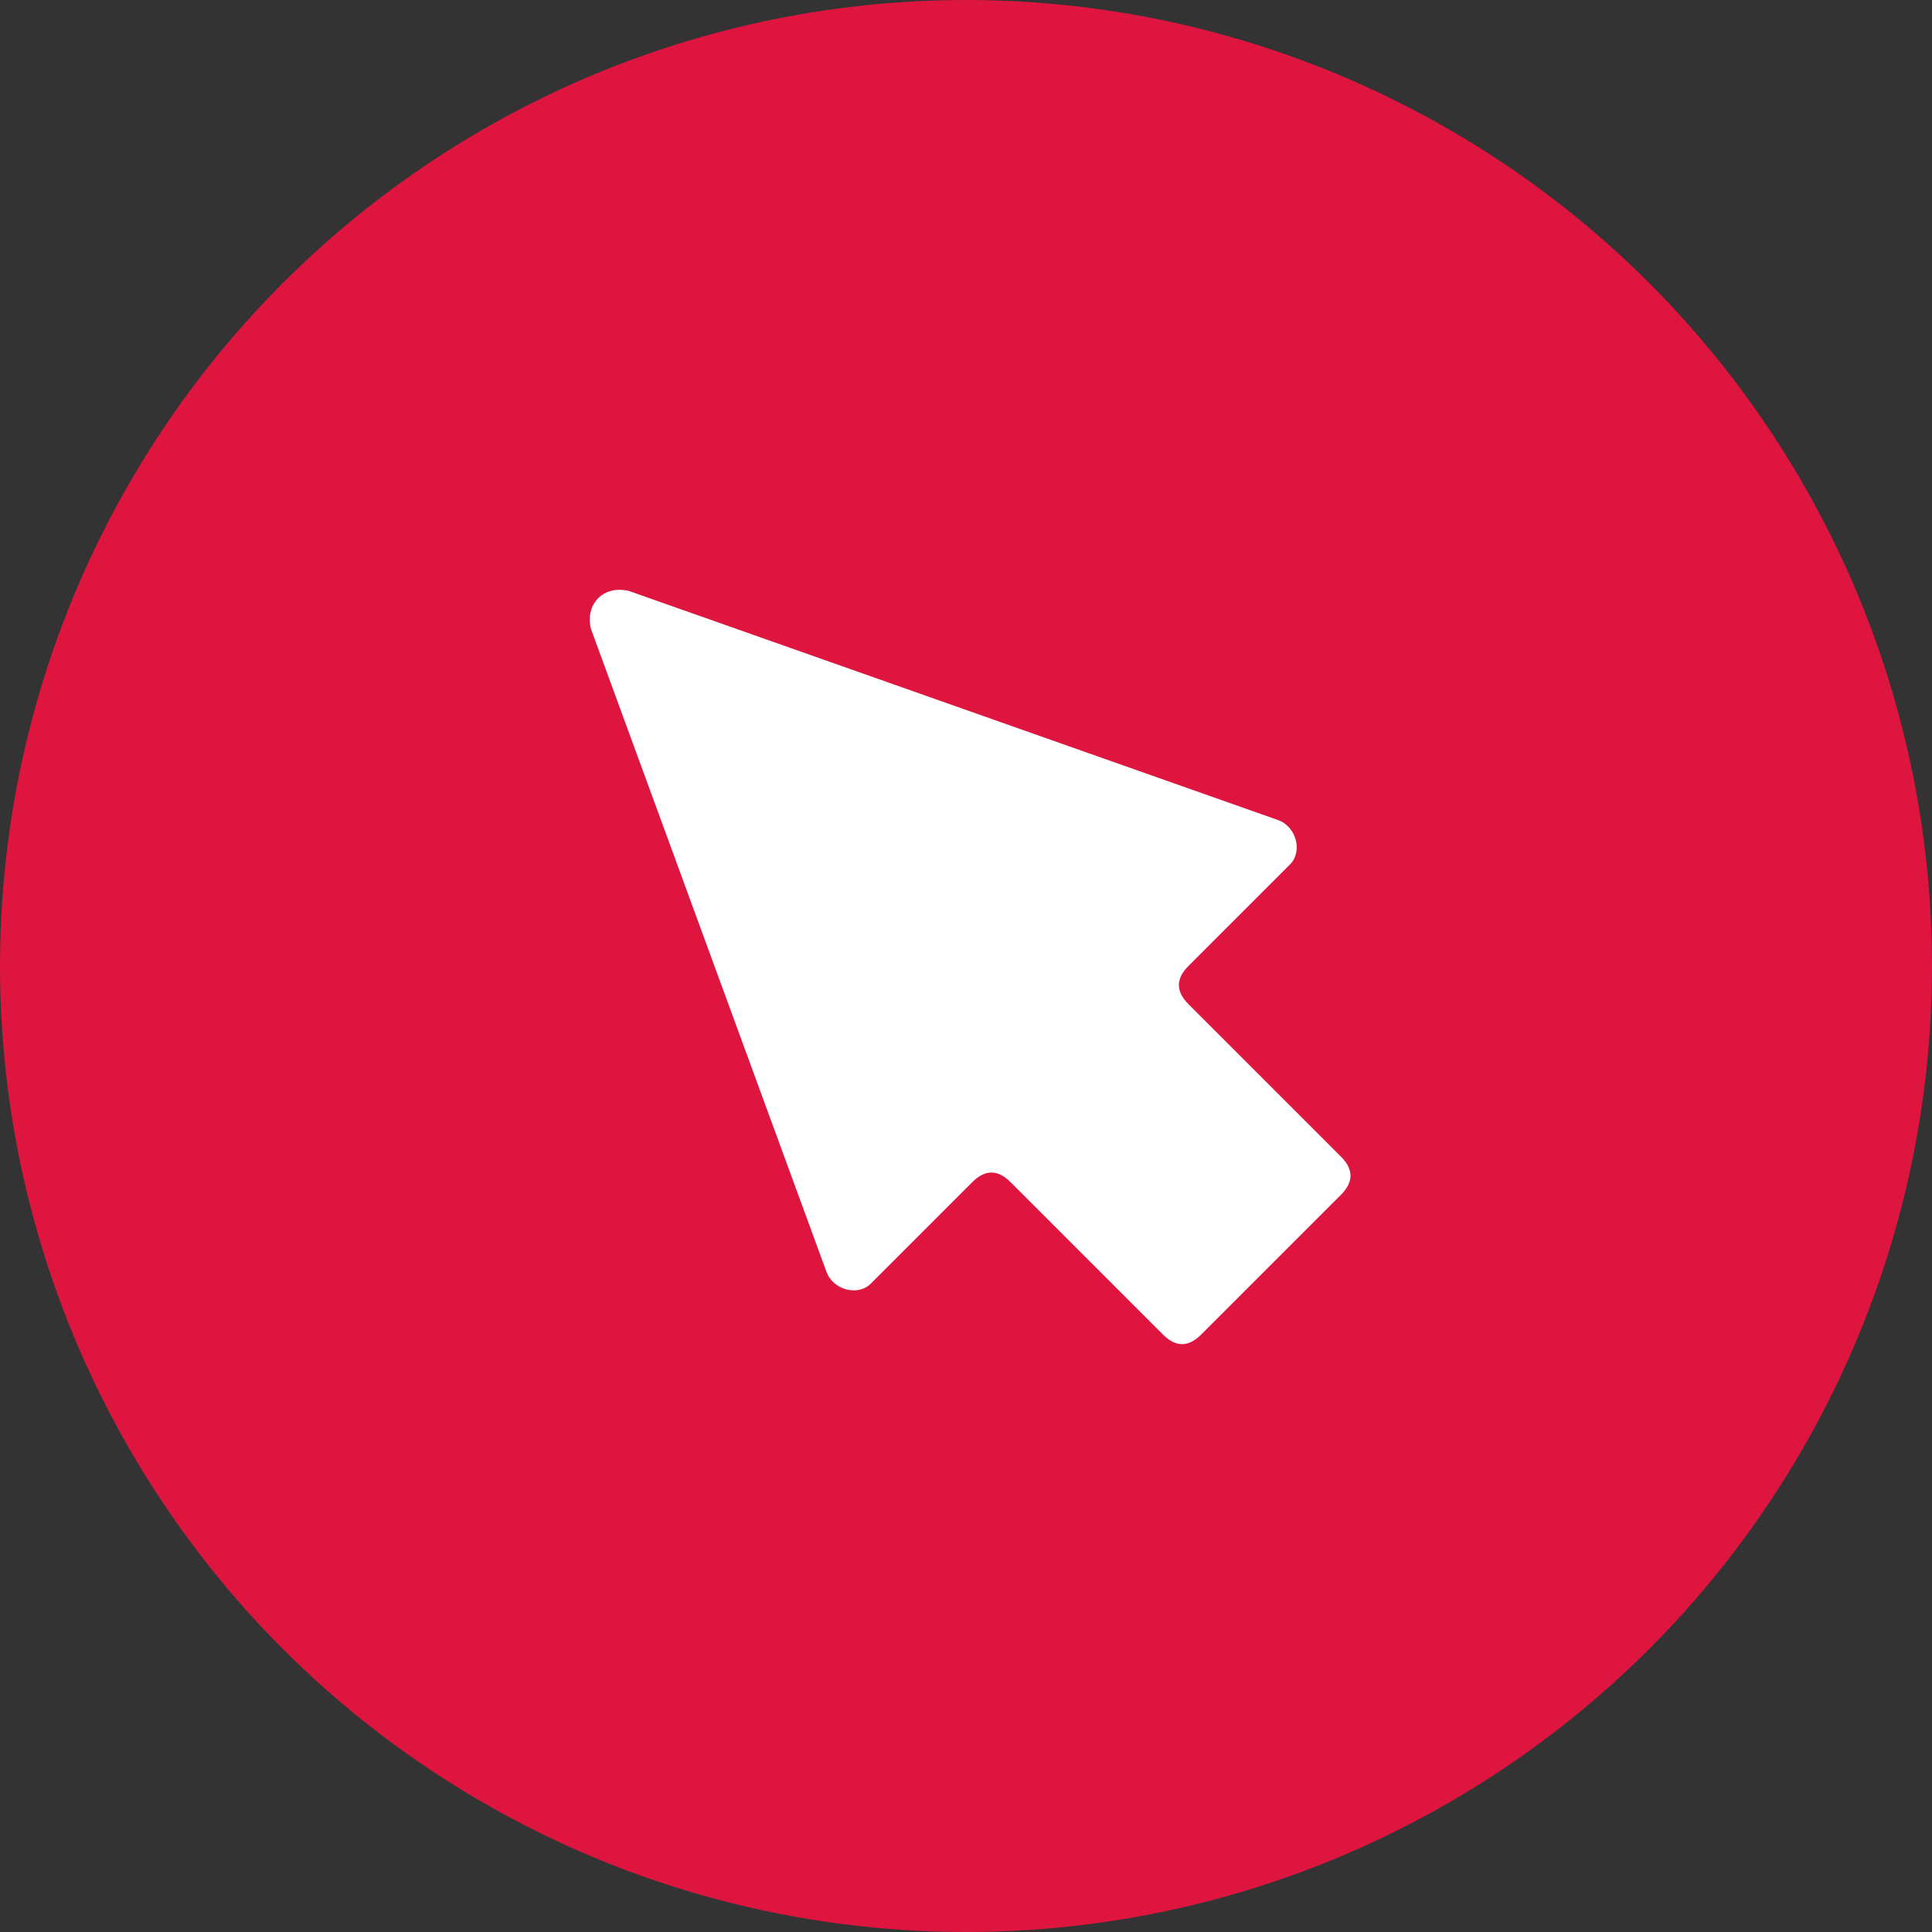
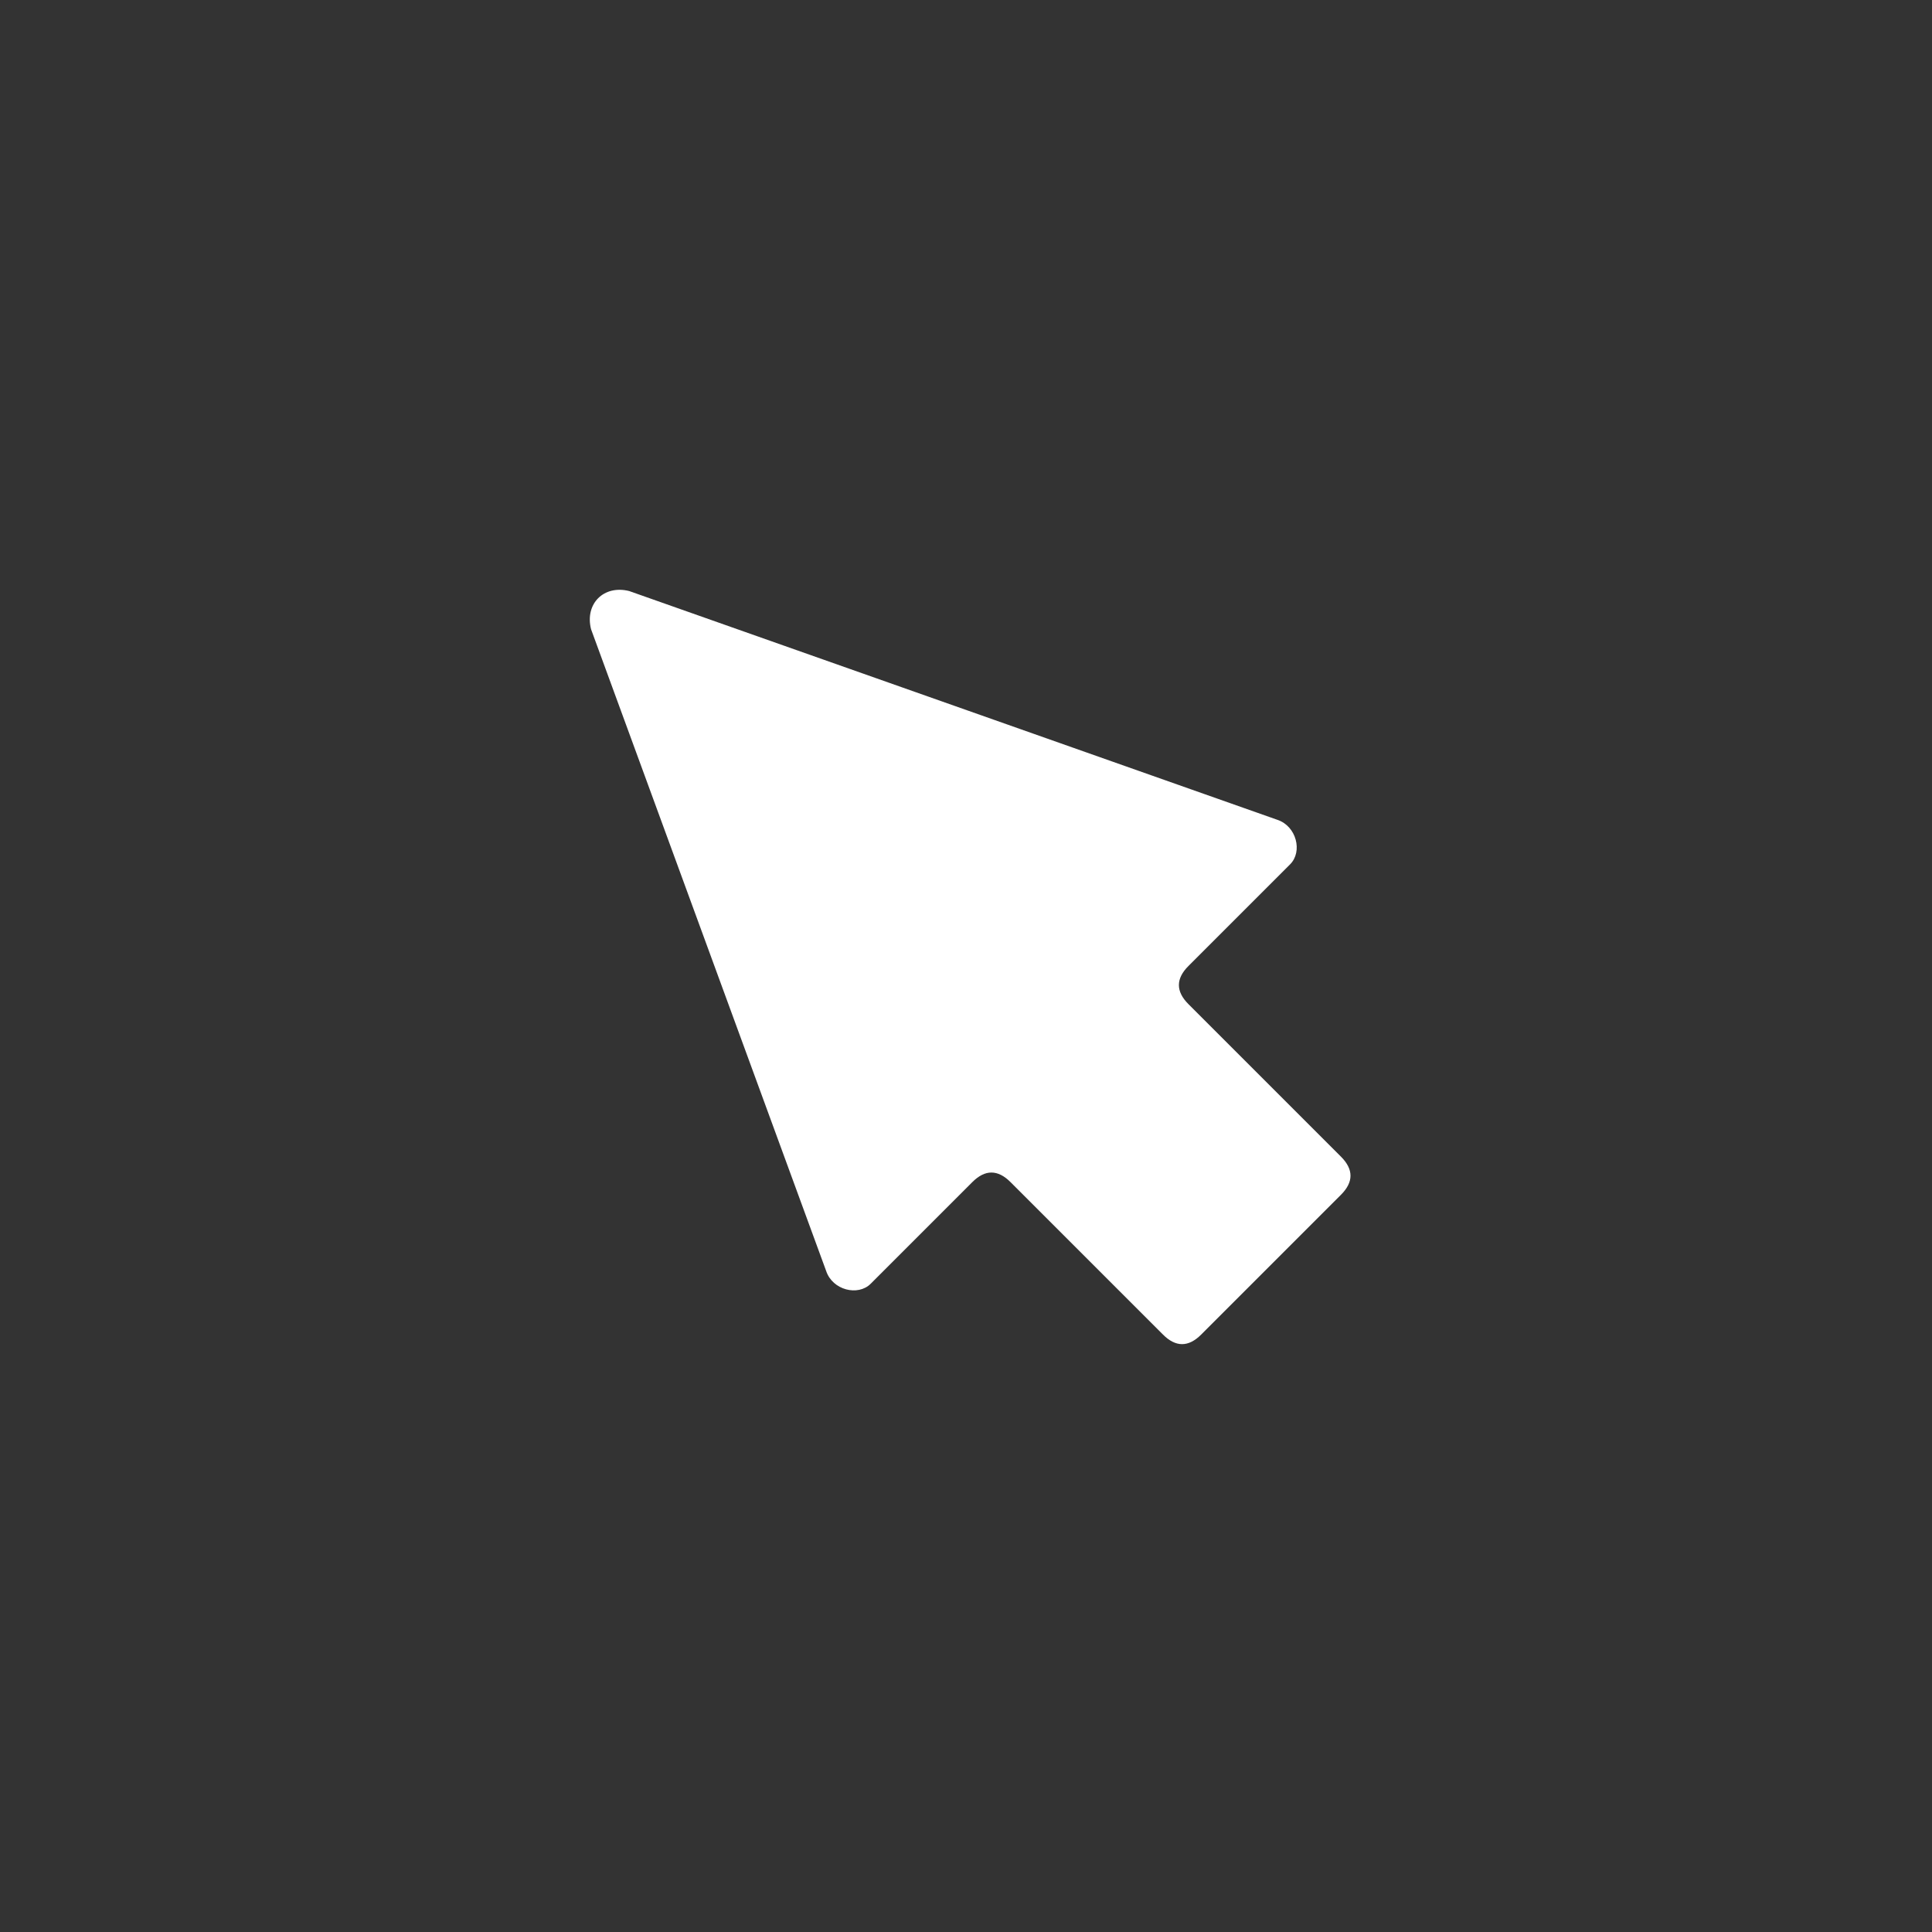
<svg xmlns="http://www.w3.org/2000/svg" version="1.1" id="Layer_1" x="0px" y="0px" viewBox="0 0 30.4 30.4" style="enable-background:new 0 0 30.4 30.4;" xml:space="preserve">
  <rect x="0" y="0" width="30.4" height="30.4" fill="#333333" stroke="none" />
  <style type="text/css"> .st0{fill:#DD153F;} .st1{fill-rule:evenodd;clip-rule:evenodd;fill:#FFFFFF;} </style>
  <g>
-     <circle class="st0" cx="15.2" cy="15.2" r="15.2" />
-     <path class="st1" d="M15.3,18.6l-1.6,1.6c-0.2,0.2-0.6,0.1-0.7-0.2L9.3,9.9C9.2,9.5,9.5,9.2,9.9,9.3l10.2,3.6 c0.3,0.1,0.4,0.5,0.2,0.7l-1.6,1.6c-0.2,0.2-0.2,0.4,0,0.6l2.4,2.4c0.2,0.2,0.2,0.4,0,0.6L18.9,21c-0.2,0.2-0.4,0.2-0.6,0l-2.4-2.4 C15.7,18.4,15.5,18.4,15.3,18.6z" />
+     <path class="st1" d="M15.3,18.6l-1.6,1.6c-0.2,0.2-0.6,0.1-0.7-0.2L9.3,9.9C9.2,9.5,9.5,9.2,9.9,9.3l10.2,3.6 c0.3,0.1,0.4,0.5,0.2,0.7l-1.6,1.6c-0.2,0.2-0.2,0.4,0,0.6l2.4,2.4c0.2,0.2,0.2,0.4,0,0.6L18.9,21c-0.2,0.2-0.4,0.2-0.6,0l-2.4-2.4 C15.7,18.4,15.5,18.4,15.3,18.6" />
  </g>
</svg>